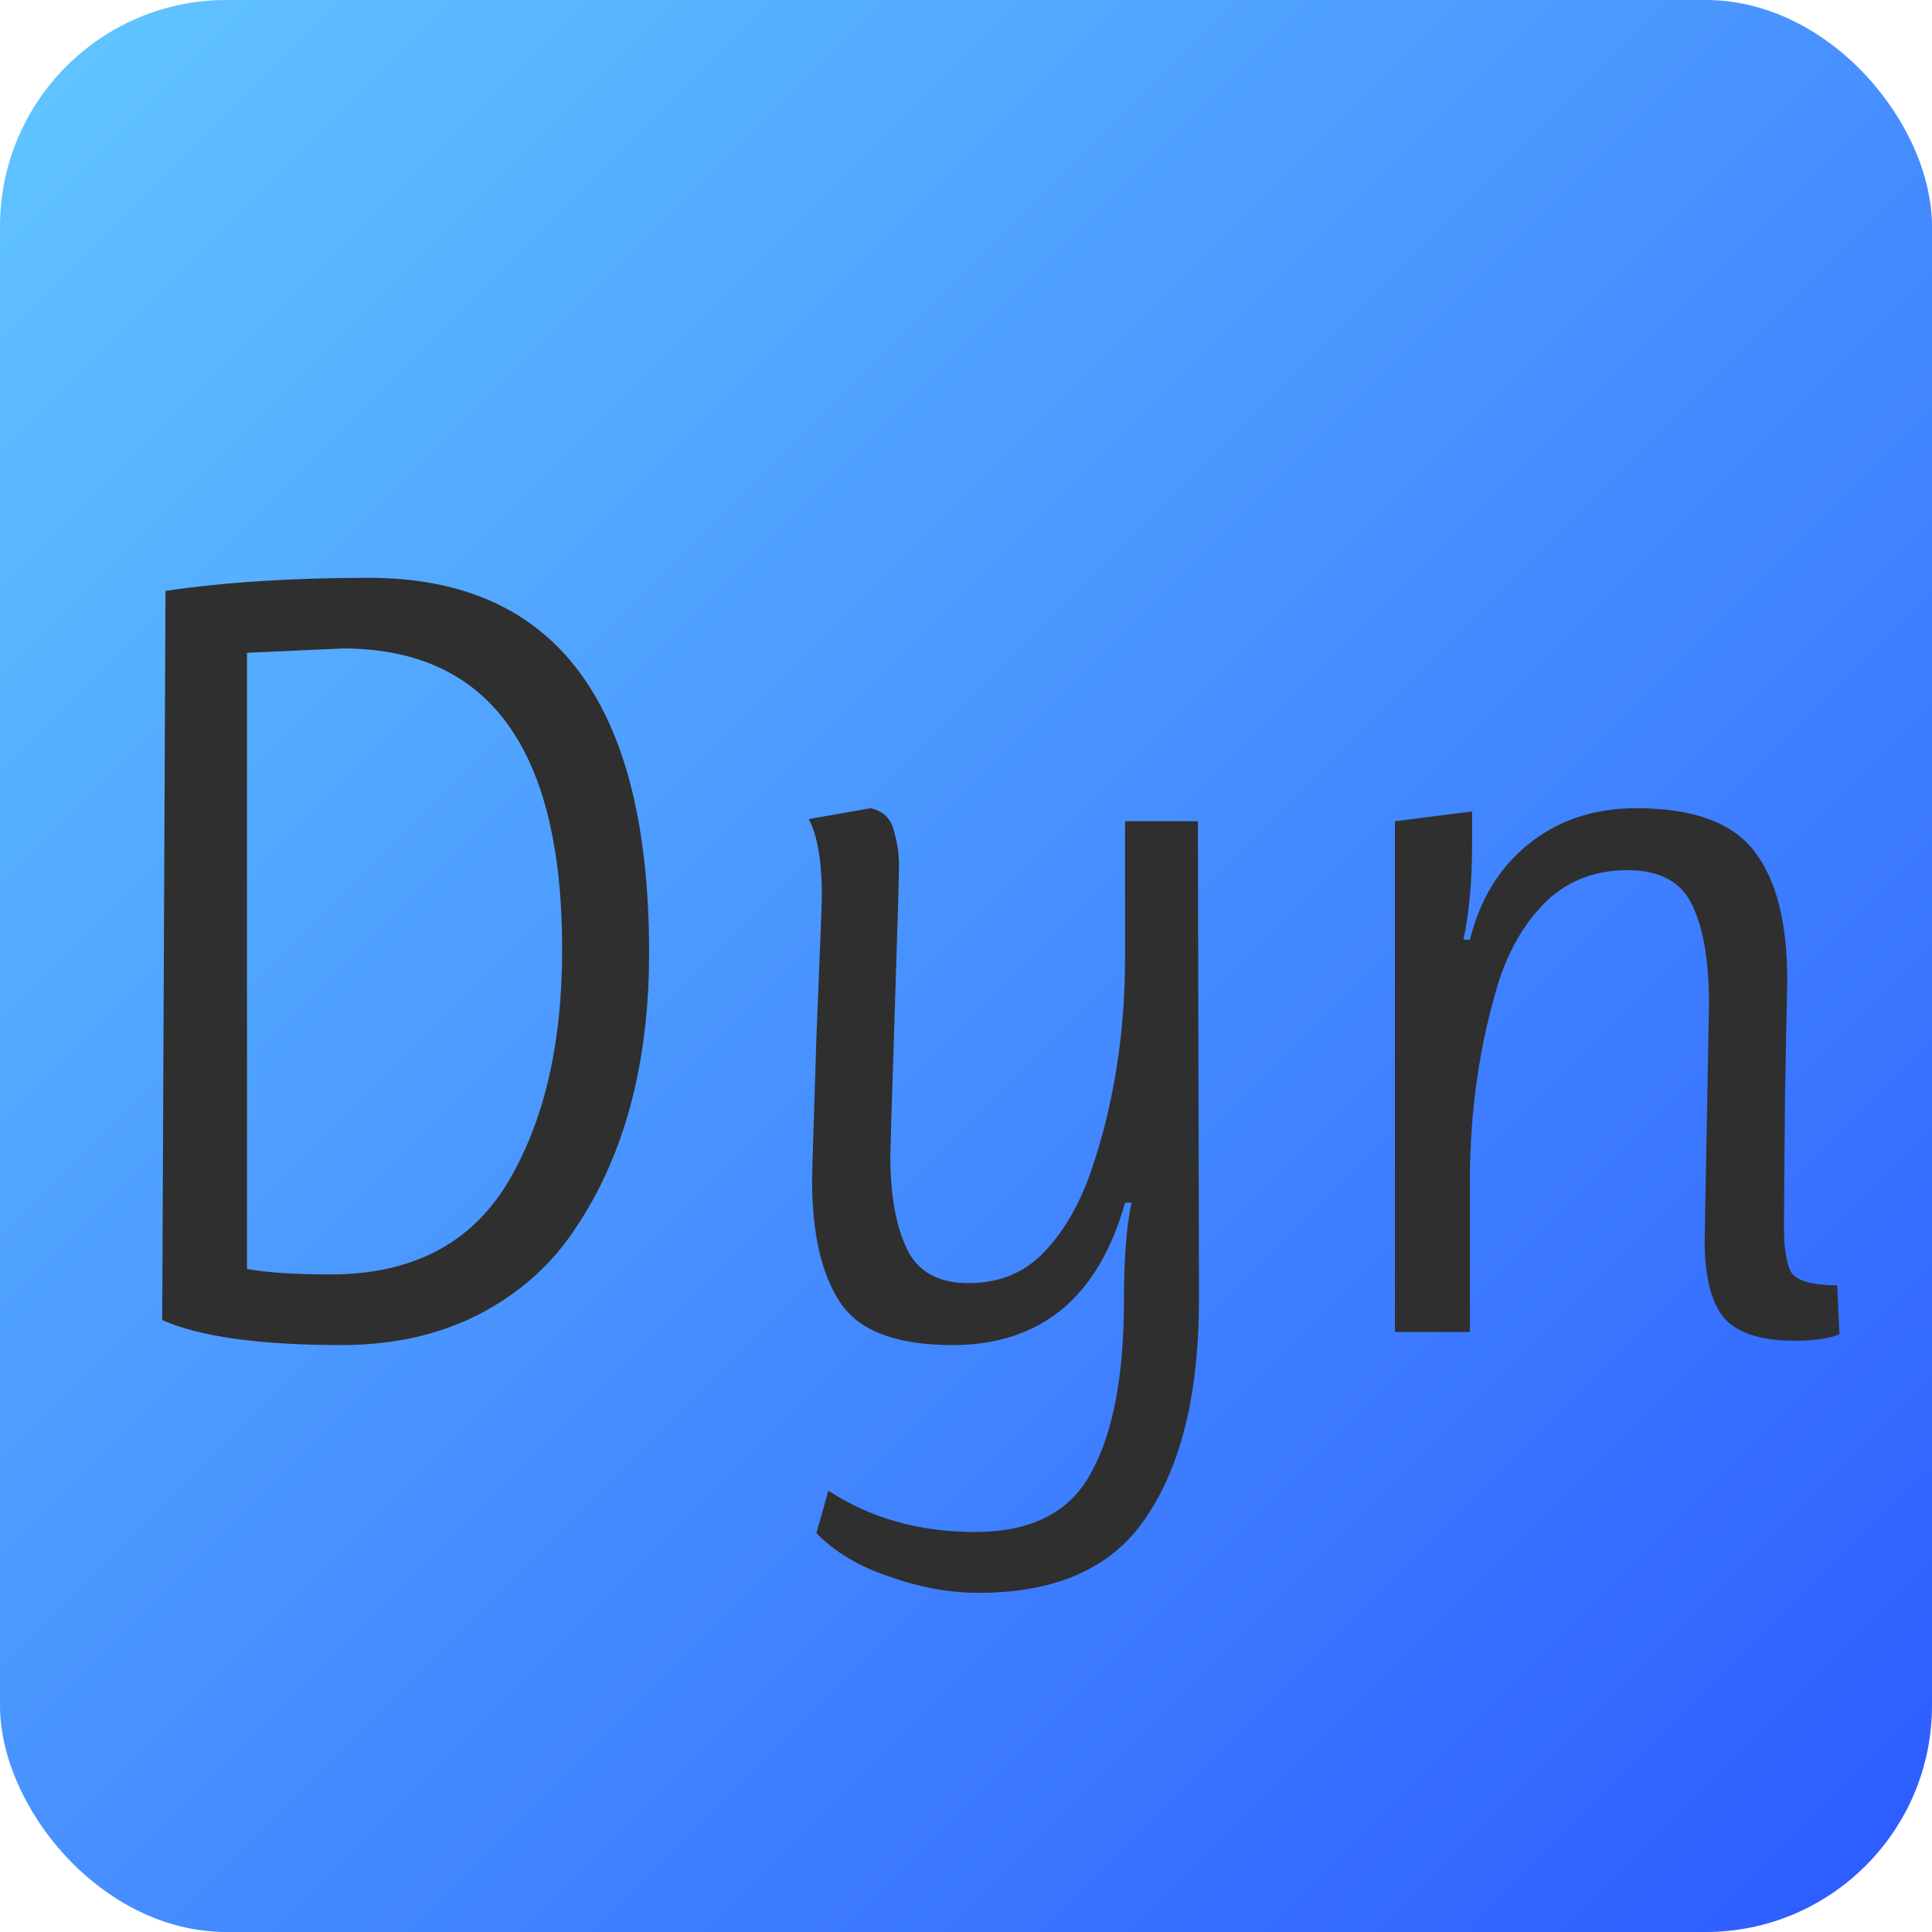
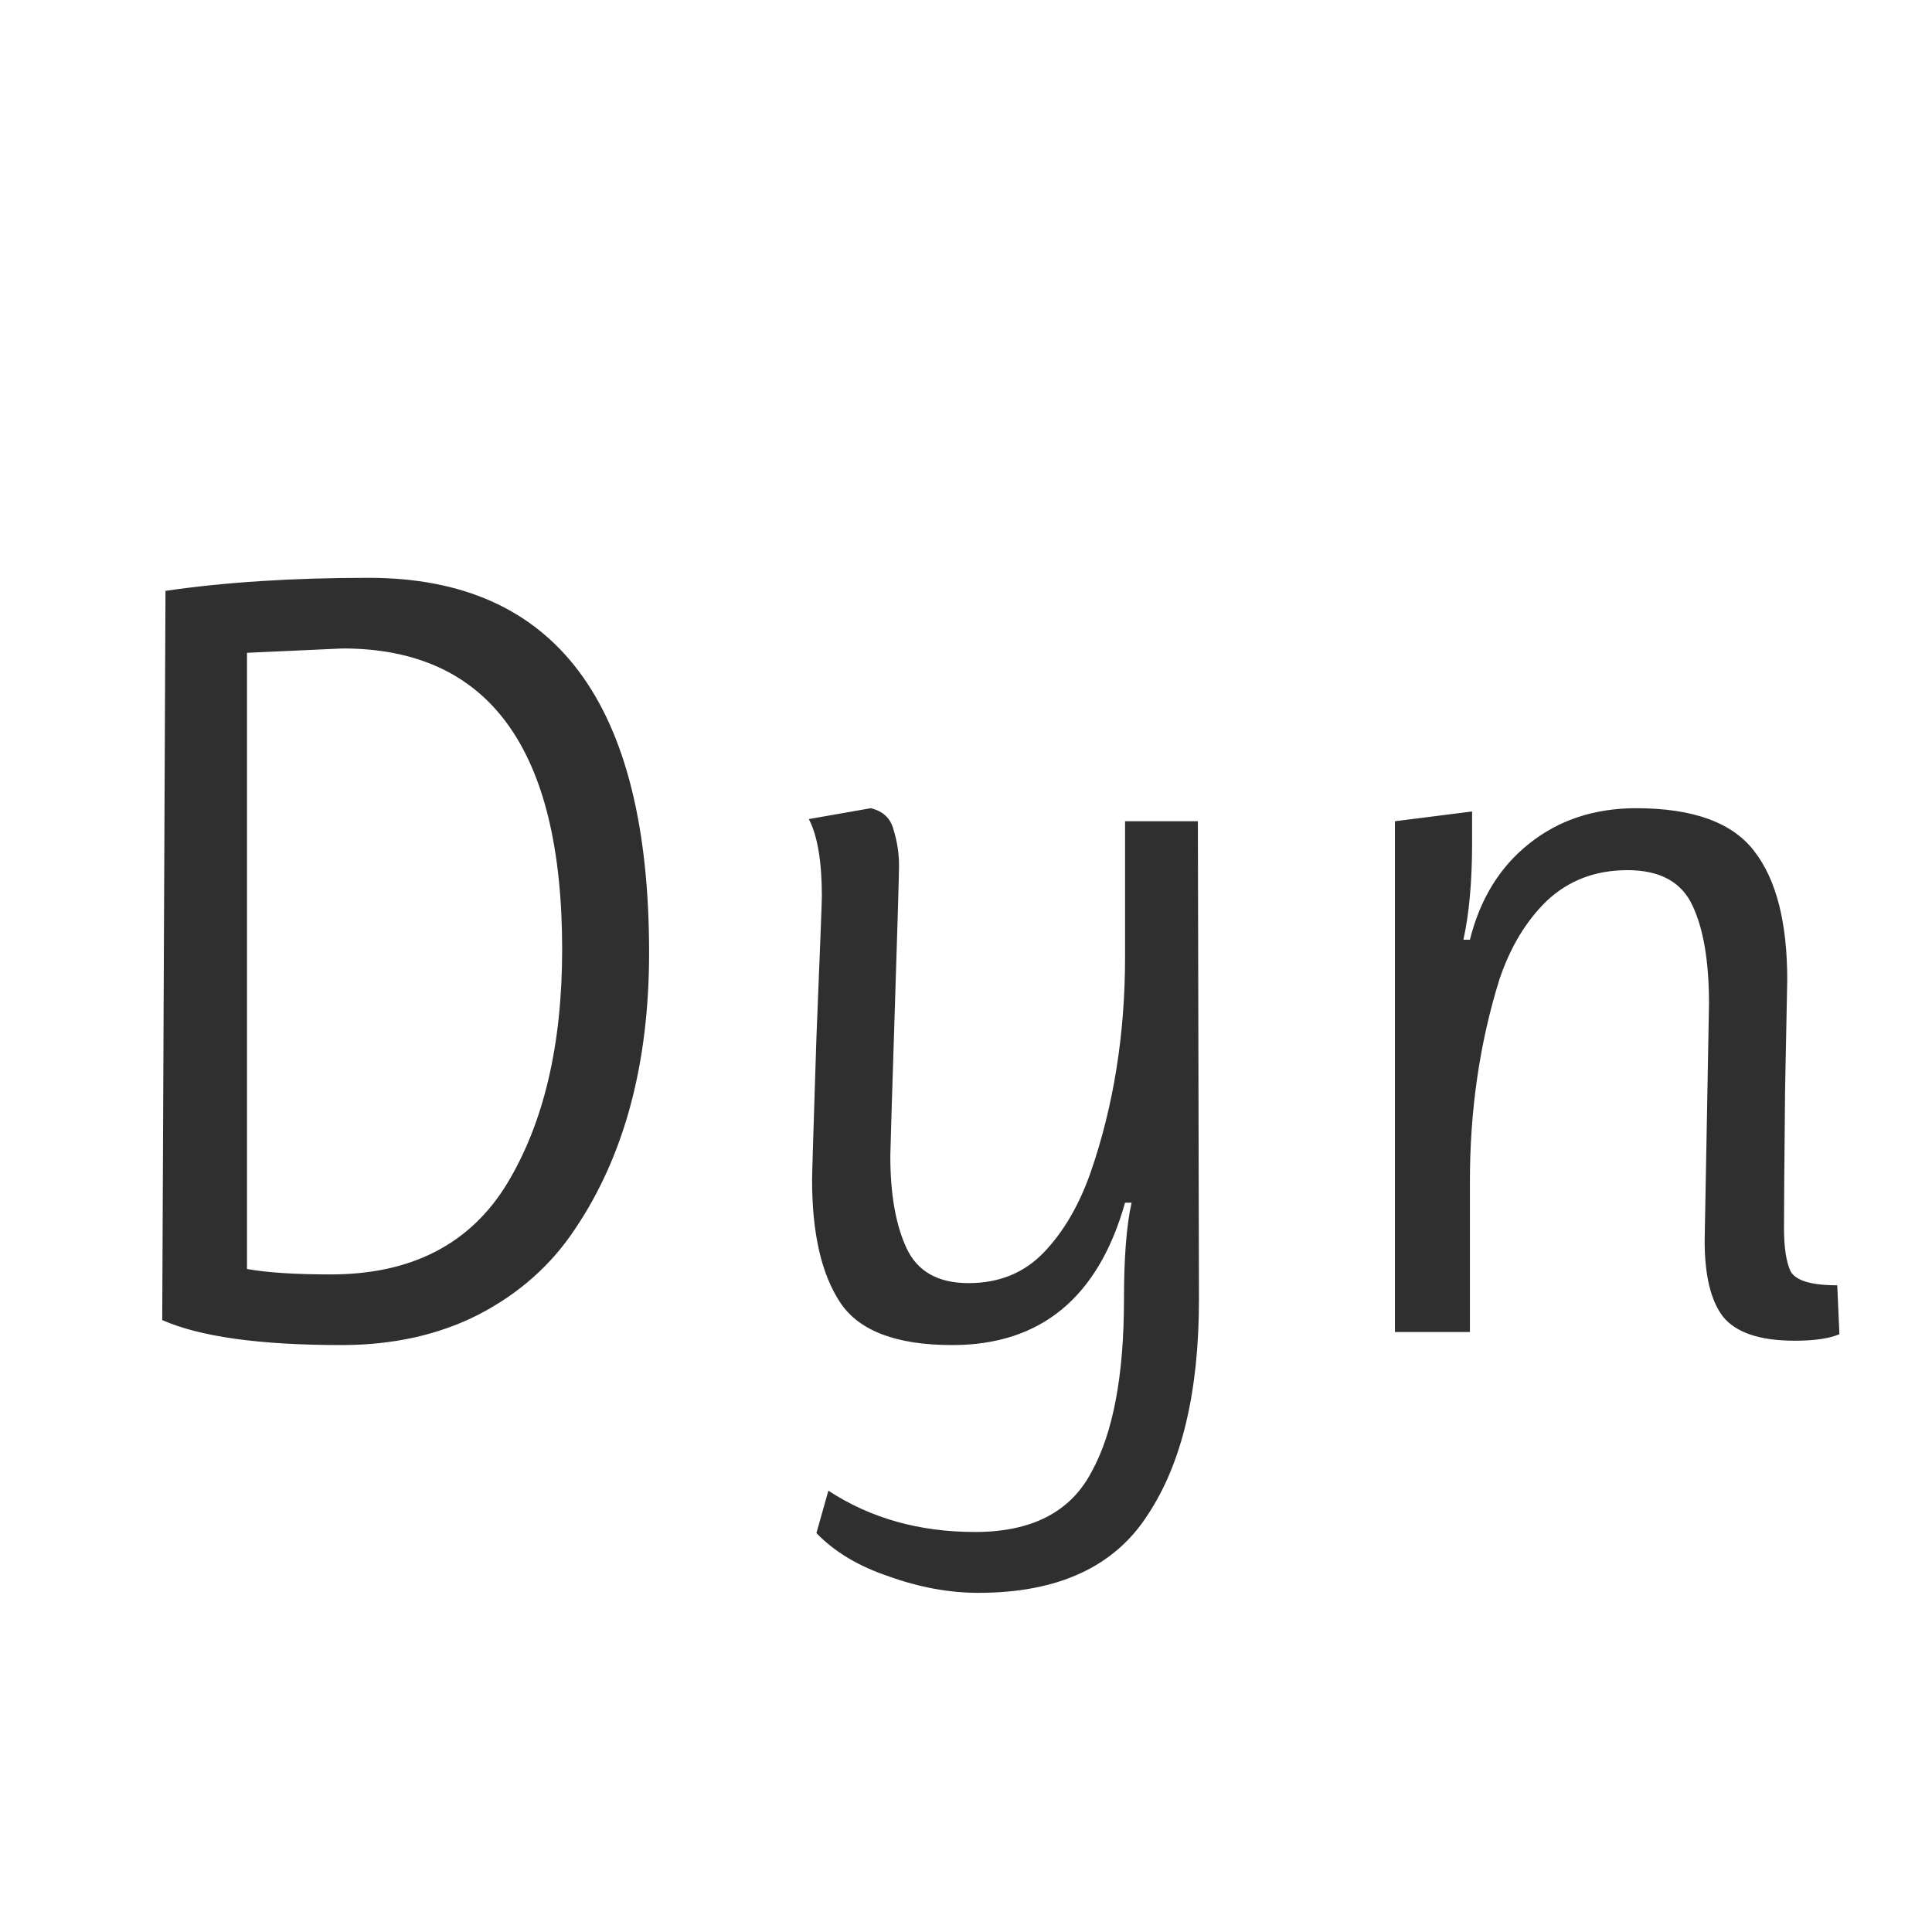
<svg xmlns="http://www.w3.org/2000/svg" width="512" height="512" viewBox="0 0 512 512" fill="none">
-   <rect width="512" height="512" rx="60" fill="url(#paint0_linear_5_8)" />
  <path d="M97.713 153.128C147.249 153.128 172.017 186.248 172.017 252.488C172.017 281.864 165.489 306.248 152.433 325.64C146.097 335.24 137.553 342.824 126.801 348.392C116.241 353.768 104.145 356.456 90.513 356.456C68.817 356.456 52.977 354.248 42.992 349.832L43.856 156.584C59.6 154.28 77.552 153.128 97.713 153.128ZM87.632 337.736C108.945 337.736 124.497 329.768 134.289 313.832C144.081 297.704 148.977 276.968 148.977 251.624C148.977 198.44 129.585 171.848 90.8 171.848L65.457 173V336.296C70.832 337.256 78.225 337.736 87.632 337.736ZM217.802 237.512C217.802 228.296 216.65 221.48 214.346 217.064L230.762 214.184C234.026 214.952 236.042 216.872 236.81 219.944C237.77 223.016 238.25 226.184 238.25 229.448C238.25 231.752 237.866 244.808 237.098 268.616C236.33 292.424 235.946 305 235.946 306.344C235.946 316.52 237.386 324.68 240.266 330.824C243.146 336.968 248.618 340.04 256.682 340.04C264.746 340.04 271.37 337.352 276.554 331.976C281.738 326.6 285.866 319.592 288.938 310.952C295.082 293.288 298.154 274.184 298.154 253.64V217.64H317.45L317.738 344.36C317.738 368.744 313.226 387.752 304.202 401.384C295.37 415.208 280.394 422.12 259.274 422.12C251.594 422.12 243.722 420.68 235.658 417.8C227.594 415.112 221.162 411.272 216.362 406.28L219.53 395.048C230.666 402.344 243.626 405.992 258.41 405.992C273.386 405.992 283.658 400.712 289.226 390.152C294.986 379.784 297.866 364.52 297.866 344.36C297.866 333.224 298.538 324.68 299.882 318.728H298.154C291.05 343.88 275.786 356.456 252.362 356.456C237.578 356.456 227.69 352.712 222.698 345.224C217.706 337.736 215.21 326.888 215.21 312.68C215.21 311.144 215.594 298.568 216.362 274.952C217.322 251.336 217.802 238.856 217.802 237.512ZM390.118 223.4C390.118 233.576 389.35 242.12 387.814 249.032H389.542C392.23 238.28 397.414 229.832 405.094 223.688C412.966 217.352 422.47 214.184 433.606 214.184C448.774 214.184 459.238 218.024 464.998 225.704C470.758 233.192 473.638 244.52 473.638 259.688C473.638 260.264 473.446 270.056 473.062 289.064C472.87 308.072 472.774 320.168 472.774 325.352C472.774 330.536 473.35 334.376 474.502 336.872C475.846 339.368 479.974 340.616 486.886 340.616L487.462 353.576C484.774 354.728 480.838 355.304 475.654 355.304C466.438 355.304 460.102 353.192 456.646 348.968C453.382 344.744 451.75 338.024 451.75 328.808C451.75 328.424 451.942 318.056 452.326 297.704C452.71 277.352 452.902 266.792 452.902 266.024C452.902 254.888 451.462 246.248 448.582 240.104C445.702 233.768 439.942 230.6 431.302 230.6C422.854 230.6 415.75 233.288 409.99 238.664C404.422 244.04 400.198 251.048 397.318 259.688C392.134 276.392 389.542 294.152 389.542 312.968V353H369.67V217.64L390.118 215.048V223.4Z" fill="#2F2F2F" />
  <defs>
    <linearGradient id="paint0_linear_5_8" x1="0" y1="0" x2="512" y2="512" gradientUnits="userSpaceOnUse">
      <stop stop-color="#62C6FF" />
      <stop offset="1" stop-color="#2C5AFF" />
    </linearGradient>
  </defs>
</svg>